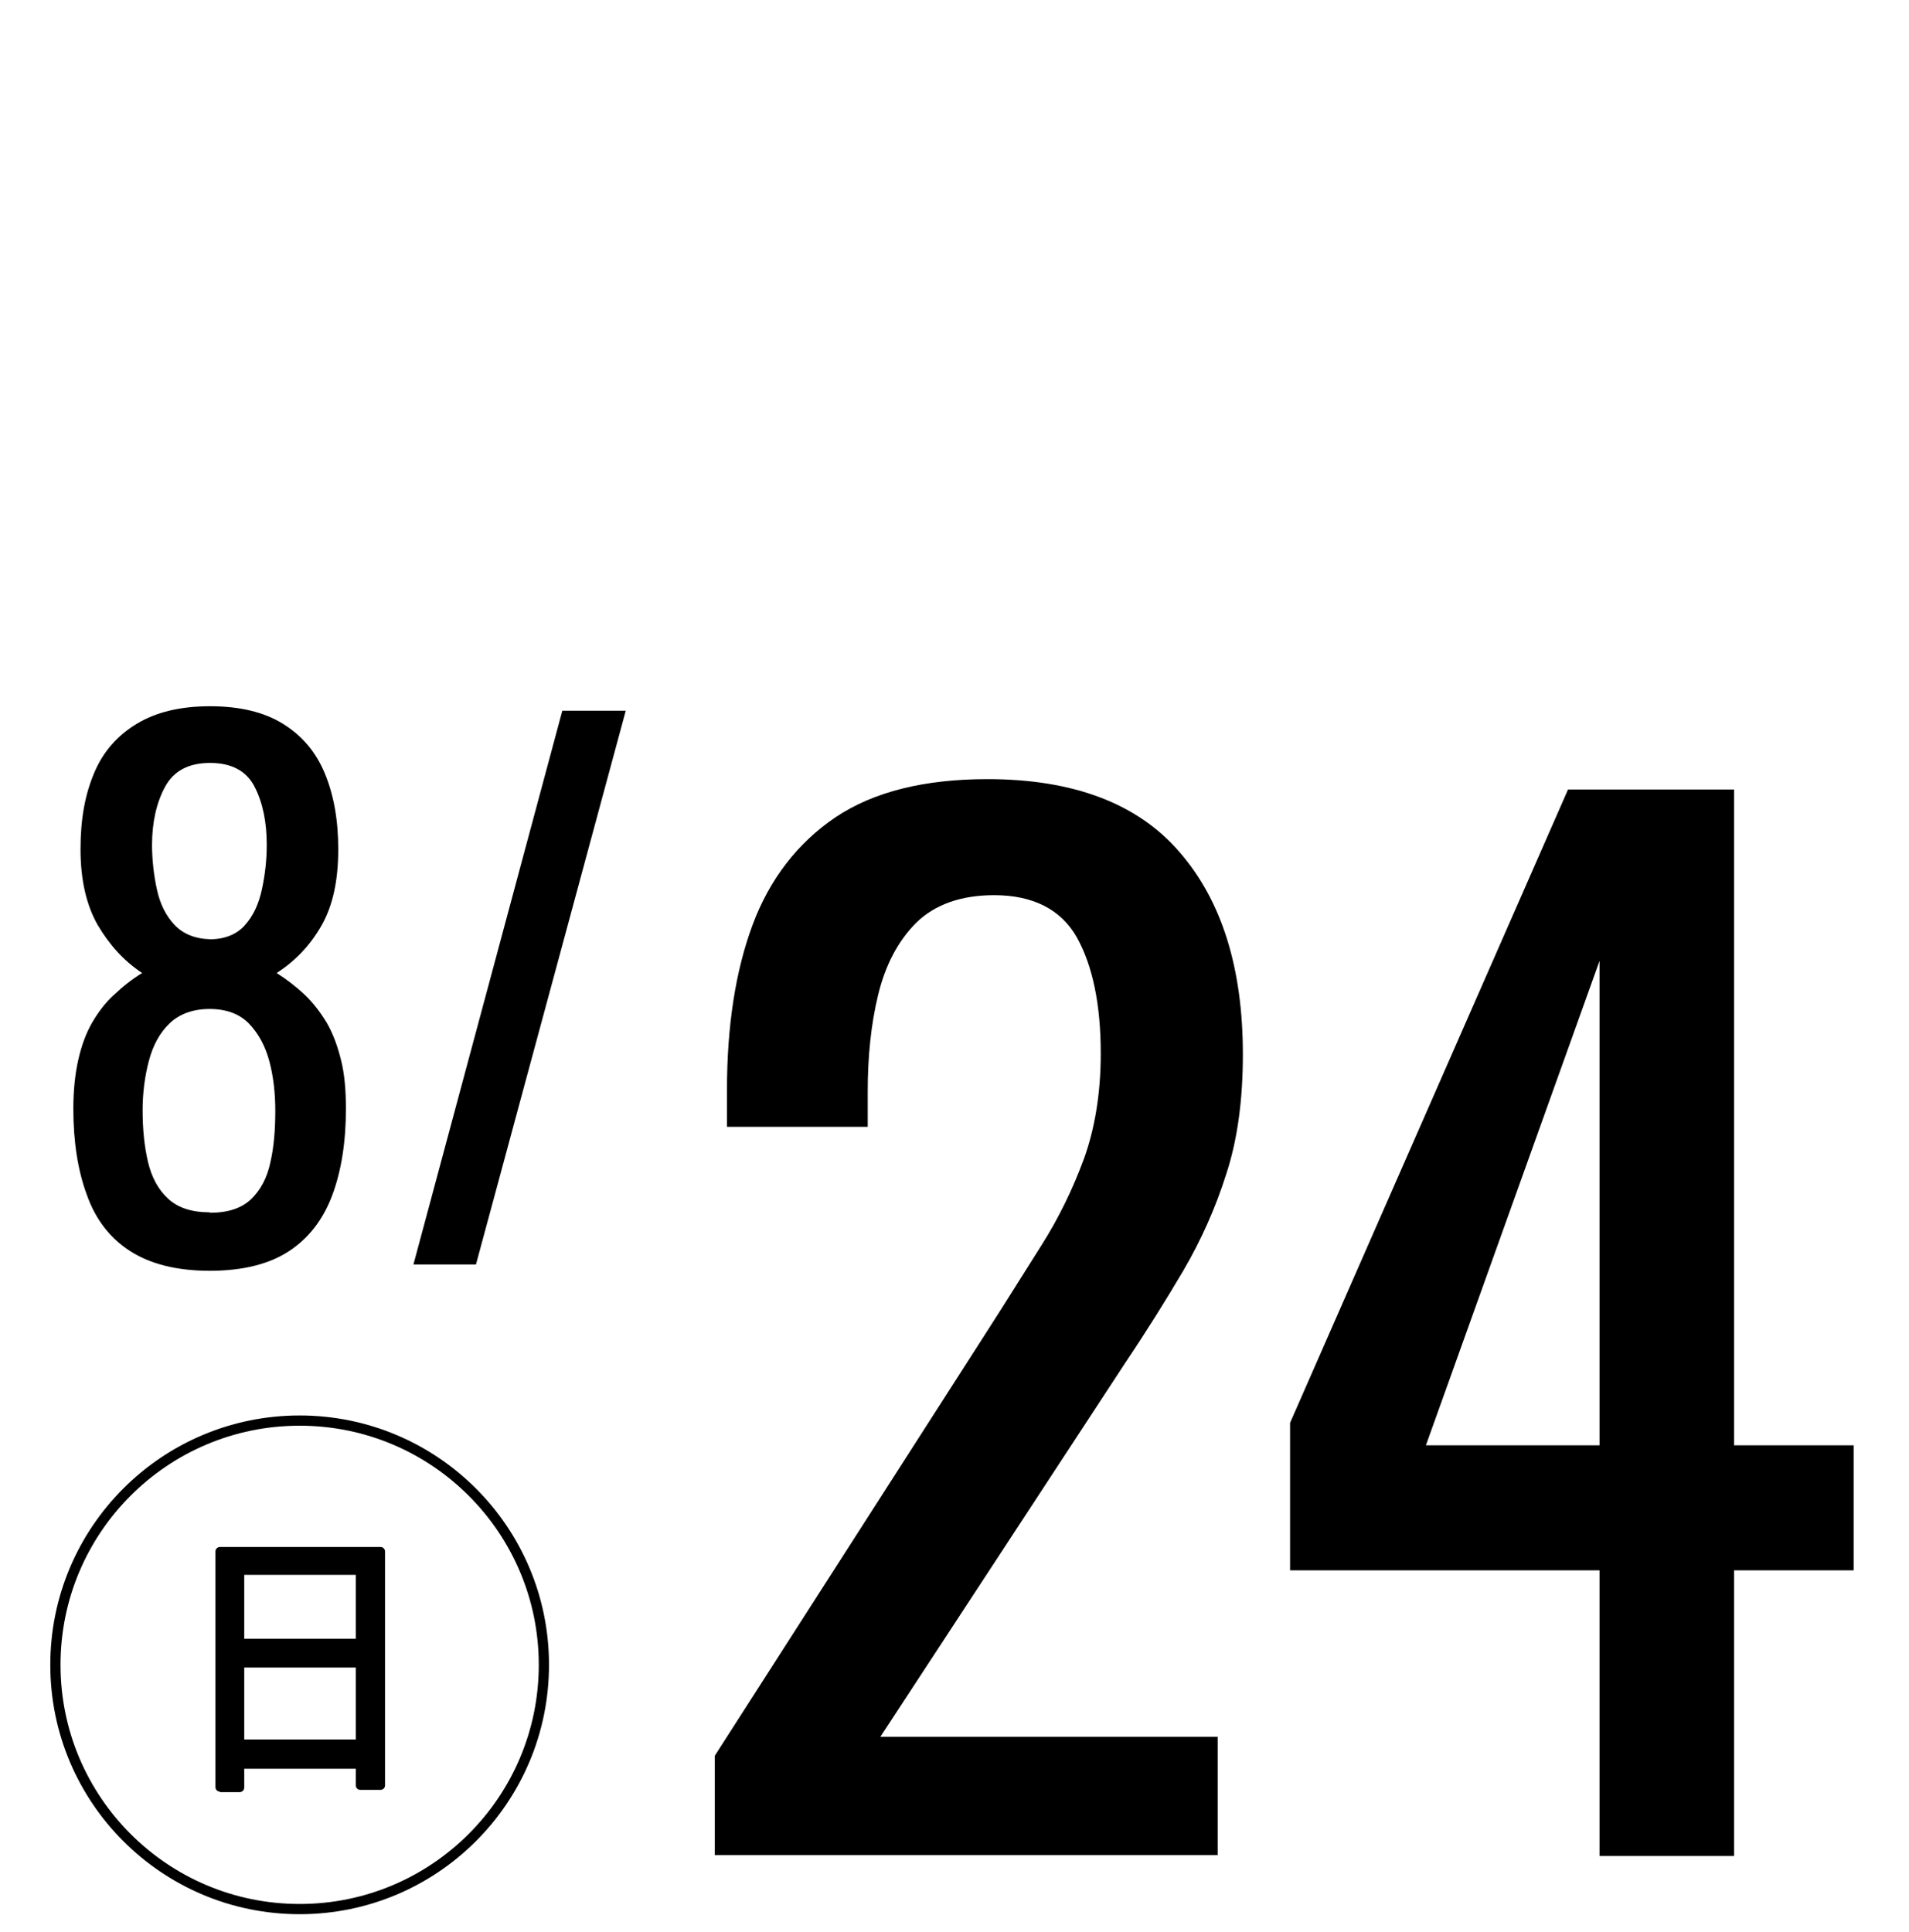
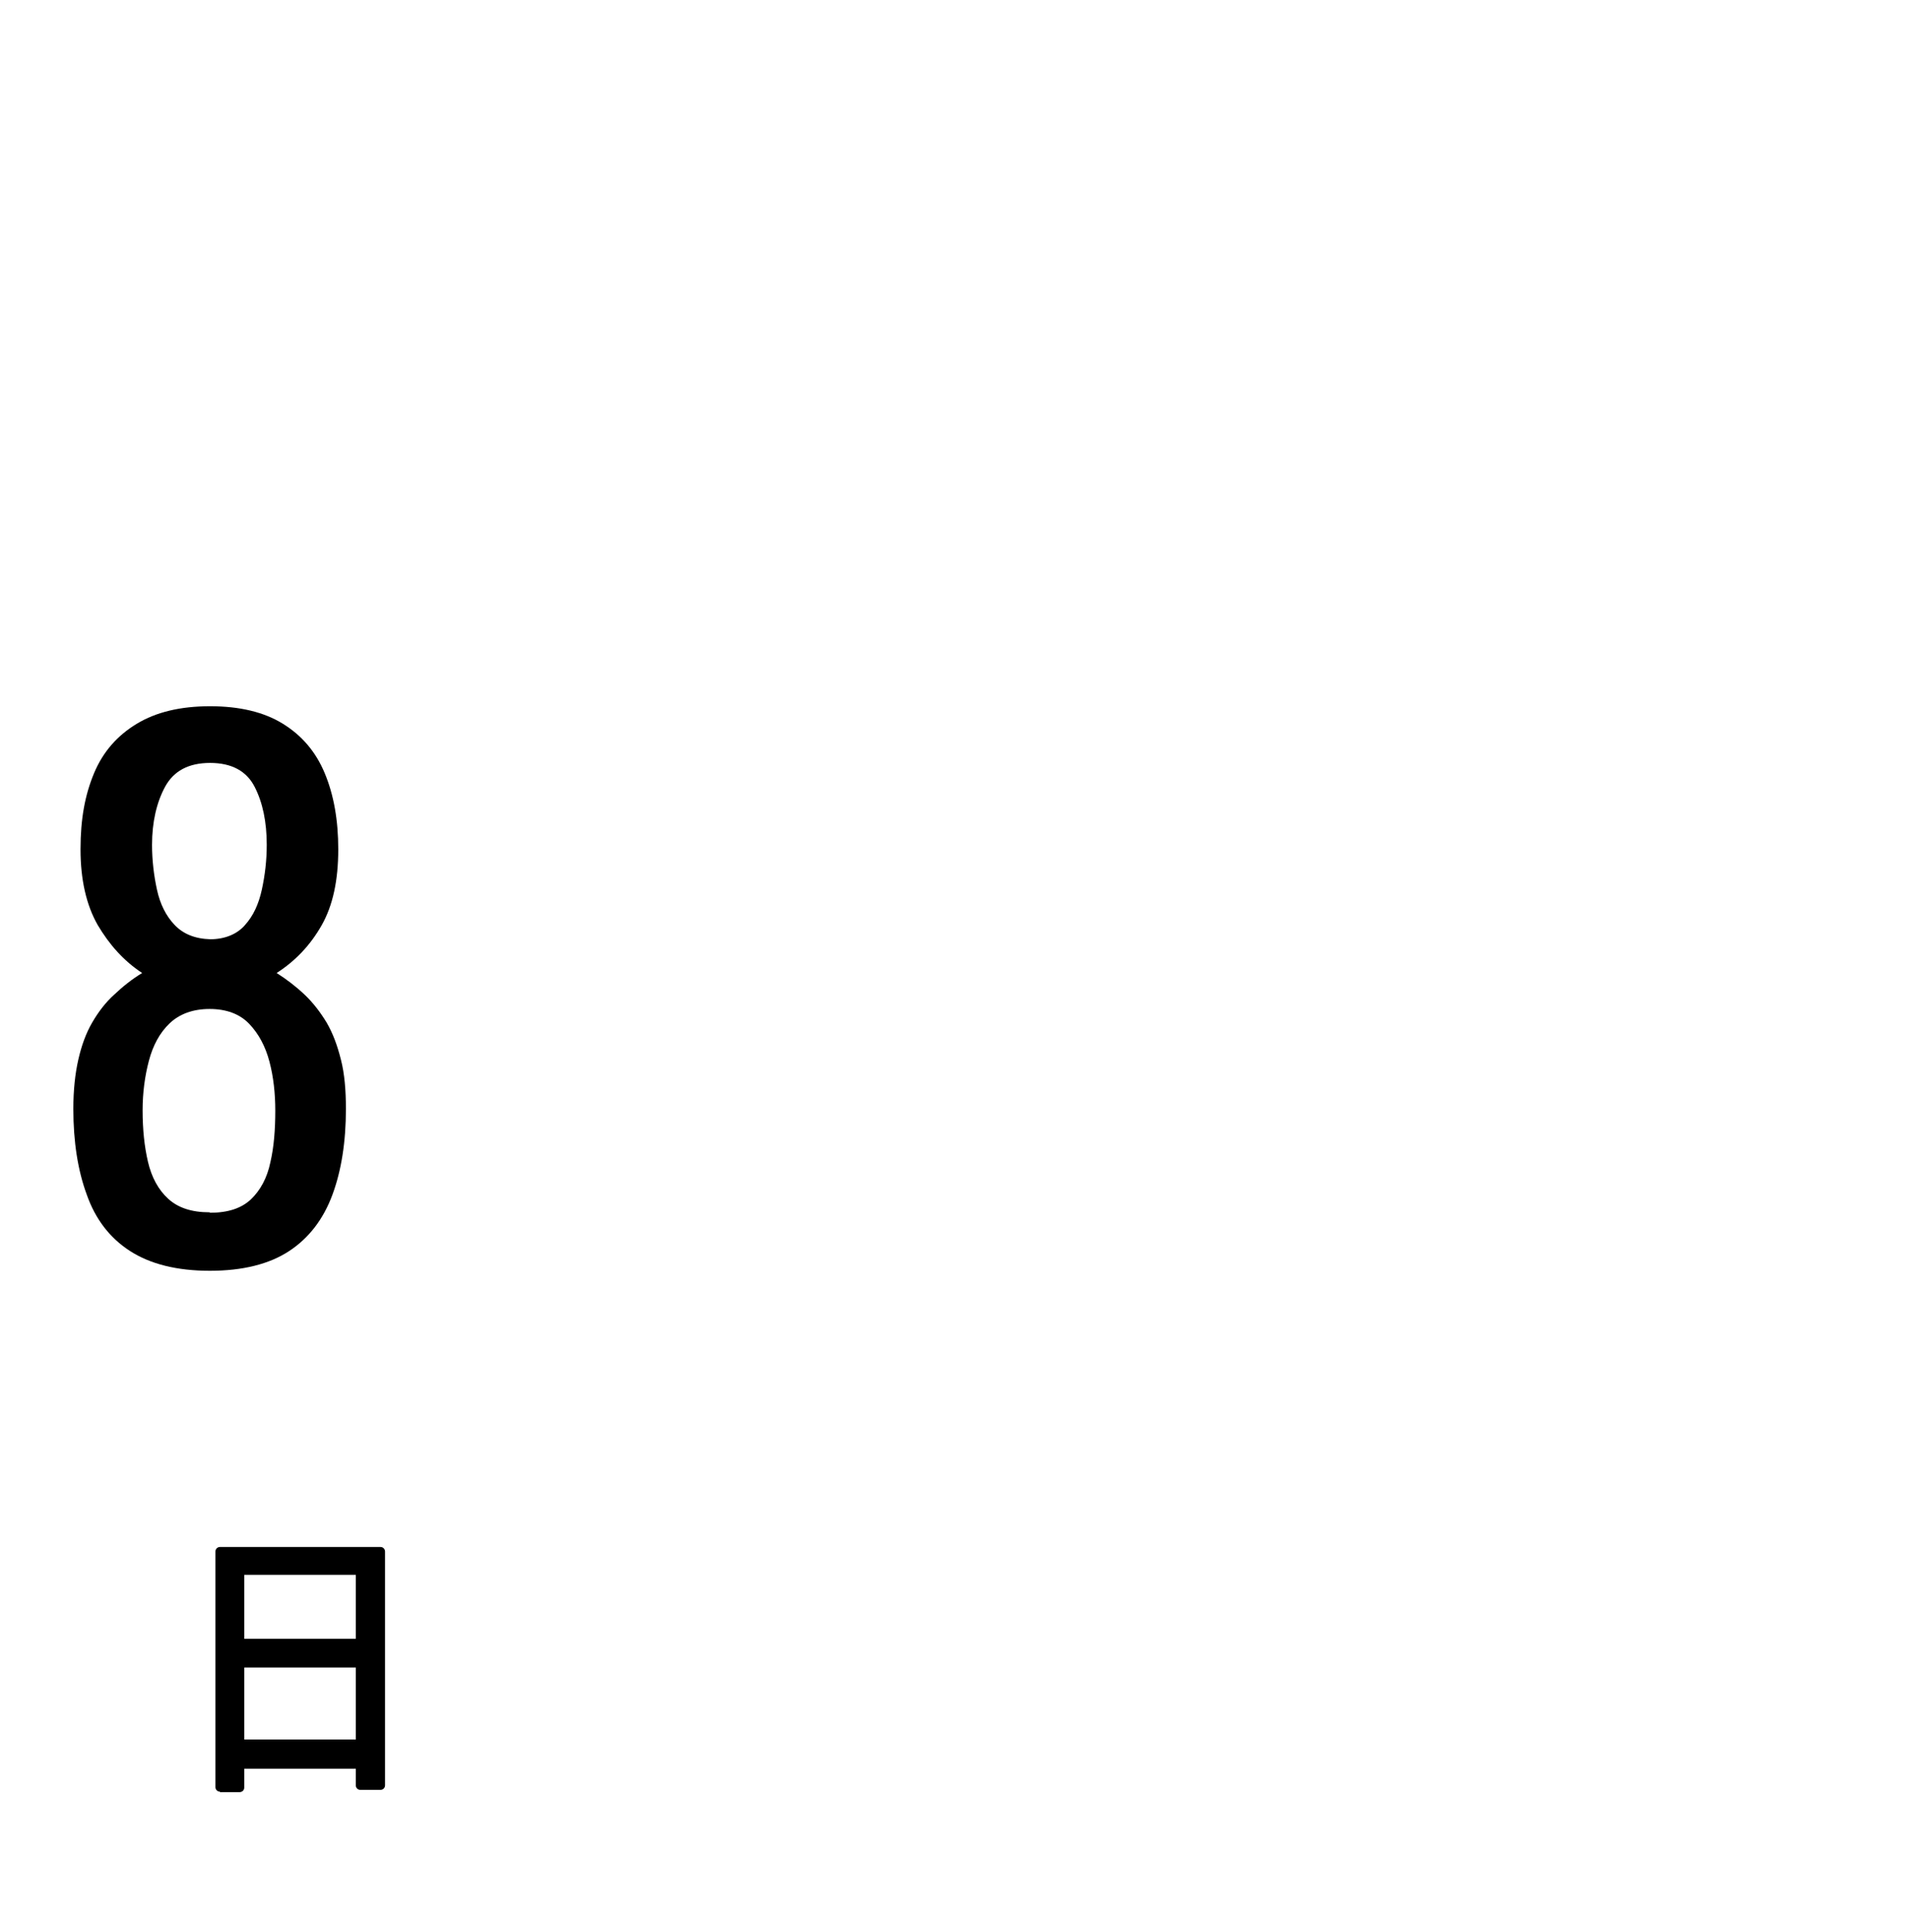
<svg xmlns="http://www.w3.org/2000/svg" width="84" height="85" viewBox="0 0 84 85" fill="none">
  <path d="M9.243 55.915C7.779 55.915 6.611 55.618 5.72 55.044C4.83 54.47 4.196 53.639 3.82 52.57C3.424 51.501 3.227 50.234 3.227 48.789C3.227 47.958 3.306 47.245 3.444 46.632C3.583 46.018 3.781 45.464 4.058 44.989C4.335 44.514 4.652 44.099 5.028 43.762C5.404 43.406 5.8 43.089 6.255 42.812C5.443 42.278 4.81 41.565 4.295 40.694C3.801 39.823 3.543 38.715 3.543 37.369C3.543 36.023 3.741 34.974 4.137 34.024C4.533 33.074 5.166 32.362 6.017 31.847C6.868 31.332 7.937 31.075 9.243 31.075C10.55 31.075 11.618 31.332 12.45 31.847C13.281 32.362 13.895 33.074 14.29 34.024C14.686 34.974 14.884 36.083 14.884 37.369C14.884 38.735 14.647 39.843 14.152 40.714C13.657 41.585 13.004 42.278 12.173 42.812C12.608 43.089 13.024 43.406 13.4 43.762C13.776 44.118 14.093 44.534 14.37 44.989C14.647 45.464 14.845 45.999 15.003 46.632C15.161 47.245 15.221 47.978 15.221 48.789C15.221 50.234 15.023 51.501 14.627 52.57C14.231 53.639 13.598 54.47 12.727 55.044C11.856 55.618 10.688 55.915 9.224 55.915H9.243ZM9.243 53.361C10.035 53.361 10.629 53.163 11.044 52.768C11.46 52.372 11.757 51.818 11.896 51.145C12.054 50.472 12.113 49.7 12.113 48.868C12.113 48.116 12.034 47.384 11.856 46.711C11.678 46.038 11.381 45.484 10.965 45.049C10.55 44.613 9.956 44.395 9.224 44.395C8.491 44.395 7.898 44.613 7.462 45.029C7.027 45.444 6.73 45.999 6.552 46.672C6.374 47.344 6.275 48.077 6.275 48.849C6.275 49.7 6.354 50.452 6.512 51.125C6.67 51.798 6.967 52.352 7.403 52.748C7.838 53.144 8.432 53.342 9.224 53.342L9.243 53.361ZM9.243 41.328C9.916 41.328 10.451 41.09 10.787 40.694C11.143 40.298 11.381 39.784 11.52 39.151C11.658 38.517 11.737 37.864 11.737 37.171C11.737 36.162 11.559 35.311 11.203 34.618C10.847 33.925 10.194 33.569 9.243 33.569C8.293 33.569 7.64 33.925 7.264 34.618C6.888 35.311 6.69 36.182 6.69 37.171C6.69 37.844 6.769 38.517 6.908 39.151C7.046 39.784 7.304 40.298 7.68 40.694C8.056 41.09 8.57 41.308 9.263 41.328H9.243Z" fill="black" />
-   <path d="M18.192 55.638L24.743 31.273H27.534L20.943 55.638H18.172H18.192Z" fill="black" />
-   <path d="M31.453 81.665V77.251L43.388 58.646C44.279 57.261 45.09 55.954 45.842 54.767C46.594 53.579 47.208 52.313 47.703 50.967C48.178 49.641 48.435 48.097 48.435 46.355C48.435 44.198 48.079 42.495 47.386 41.249C46.693 40.022 45.466 39.388 43.744 39.388C42.279 39.388 41.132 39.804 40.32 40.596C39.509 41.407 38.954 42.476 38.638 43.782C38.321 45.088 38.182 46.513 38.182 48.018V49.581H31.988V47.958C31.988 45.148 32.364 42.713 33.116 40.694C33.868 38.676 35.095 37.092 36.758 35.964C38.44 34.836 40.676 34.282 43.447 34.282C47.228 34.282 50.058 35.35 51.899 37.488C53.759 39.626 54.689 42.594 54.689 46.395C54.689 48.394 54.452 50.155 53.957 51.659C53.482 53.164 52.849 54.569 52.077 55.895C51.305 57.201 50.454 58.567 49.523 59.952L38.737 76.42H53.581V81.625H31.453V81.665Z" fill="black" />
-   <path d="M70.383 81.664V69.096H56.766V62.604L68.997 34.737H76.301V63.594H81.565V69.096H76.301V81.664H70.383ZM62.743 63.594H70.383V42.278L62.743 63.594Z" fill="black" />
  <path d="M9.678 78.834C9.56 78.834 9.48 78.735 9.48 78.636V68.265C9.48 68.146 9.579 68.067 9.678 68.067H16.744C16.863 68.067 16.942 68.166 16.942 68.265V78.557C16.942 78.676 16.843 78.755 16.744 78.755H15.854C15.735 78.755 15.656 78.656 15.656 78.557V77.825H10.747V78.656C10.747 78.775 10.648 78.854 10.549 78.854H9.678V78.834ZM15.656 76.538V73.371H10.747V76.538H15.656ZM15.656 72.105V69.294H10.747V72.105H15.656Z" fill="black" />
-   <path d="M13.185 84C19.12 84 23.932 79.188 23.932 73.253C23.932 67.317 19.12 62.506 13.185 62.506C7.249 62.506 2.438 67.317 2.438 73.253C2.438 79.188 7.249 84 13.185 84Z" stroke="black" stroke-width="0.45" stroke-miterlimit="10" />
</svg>